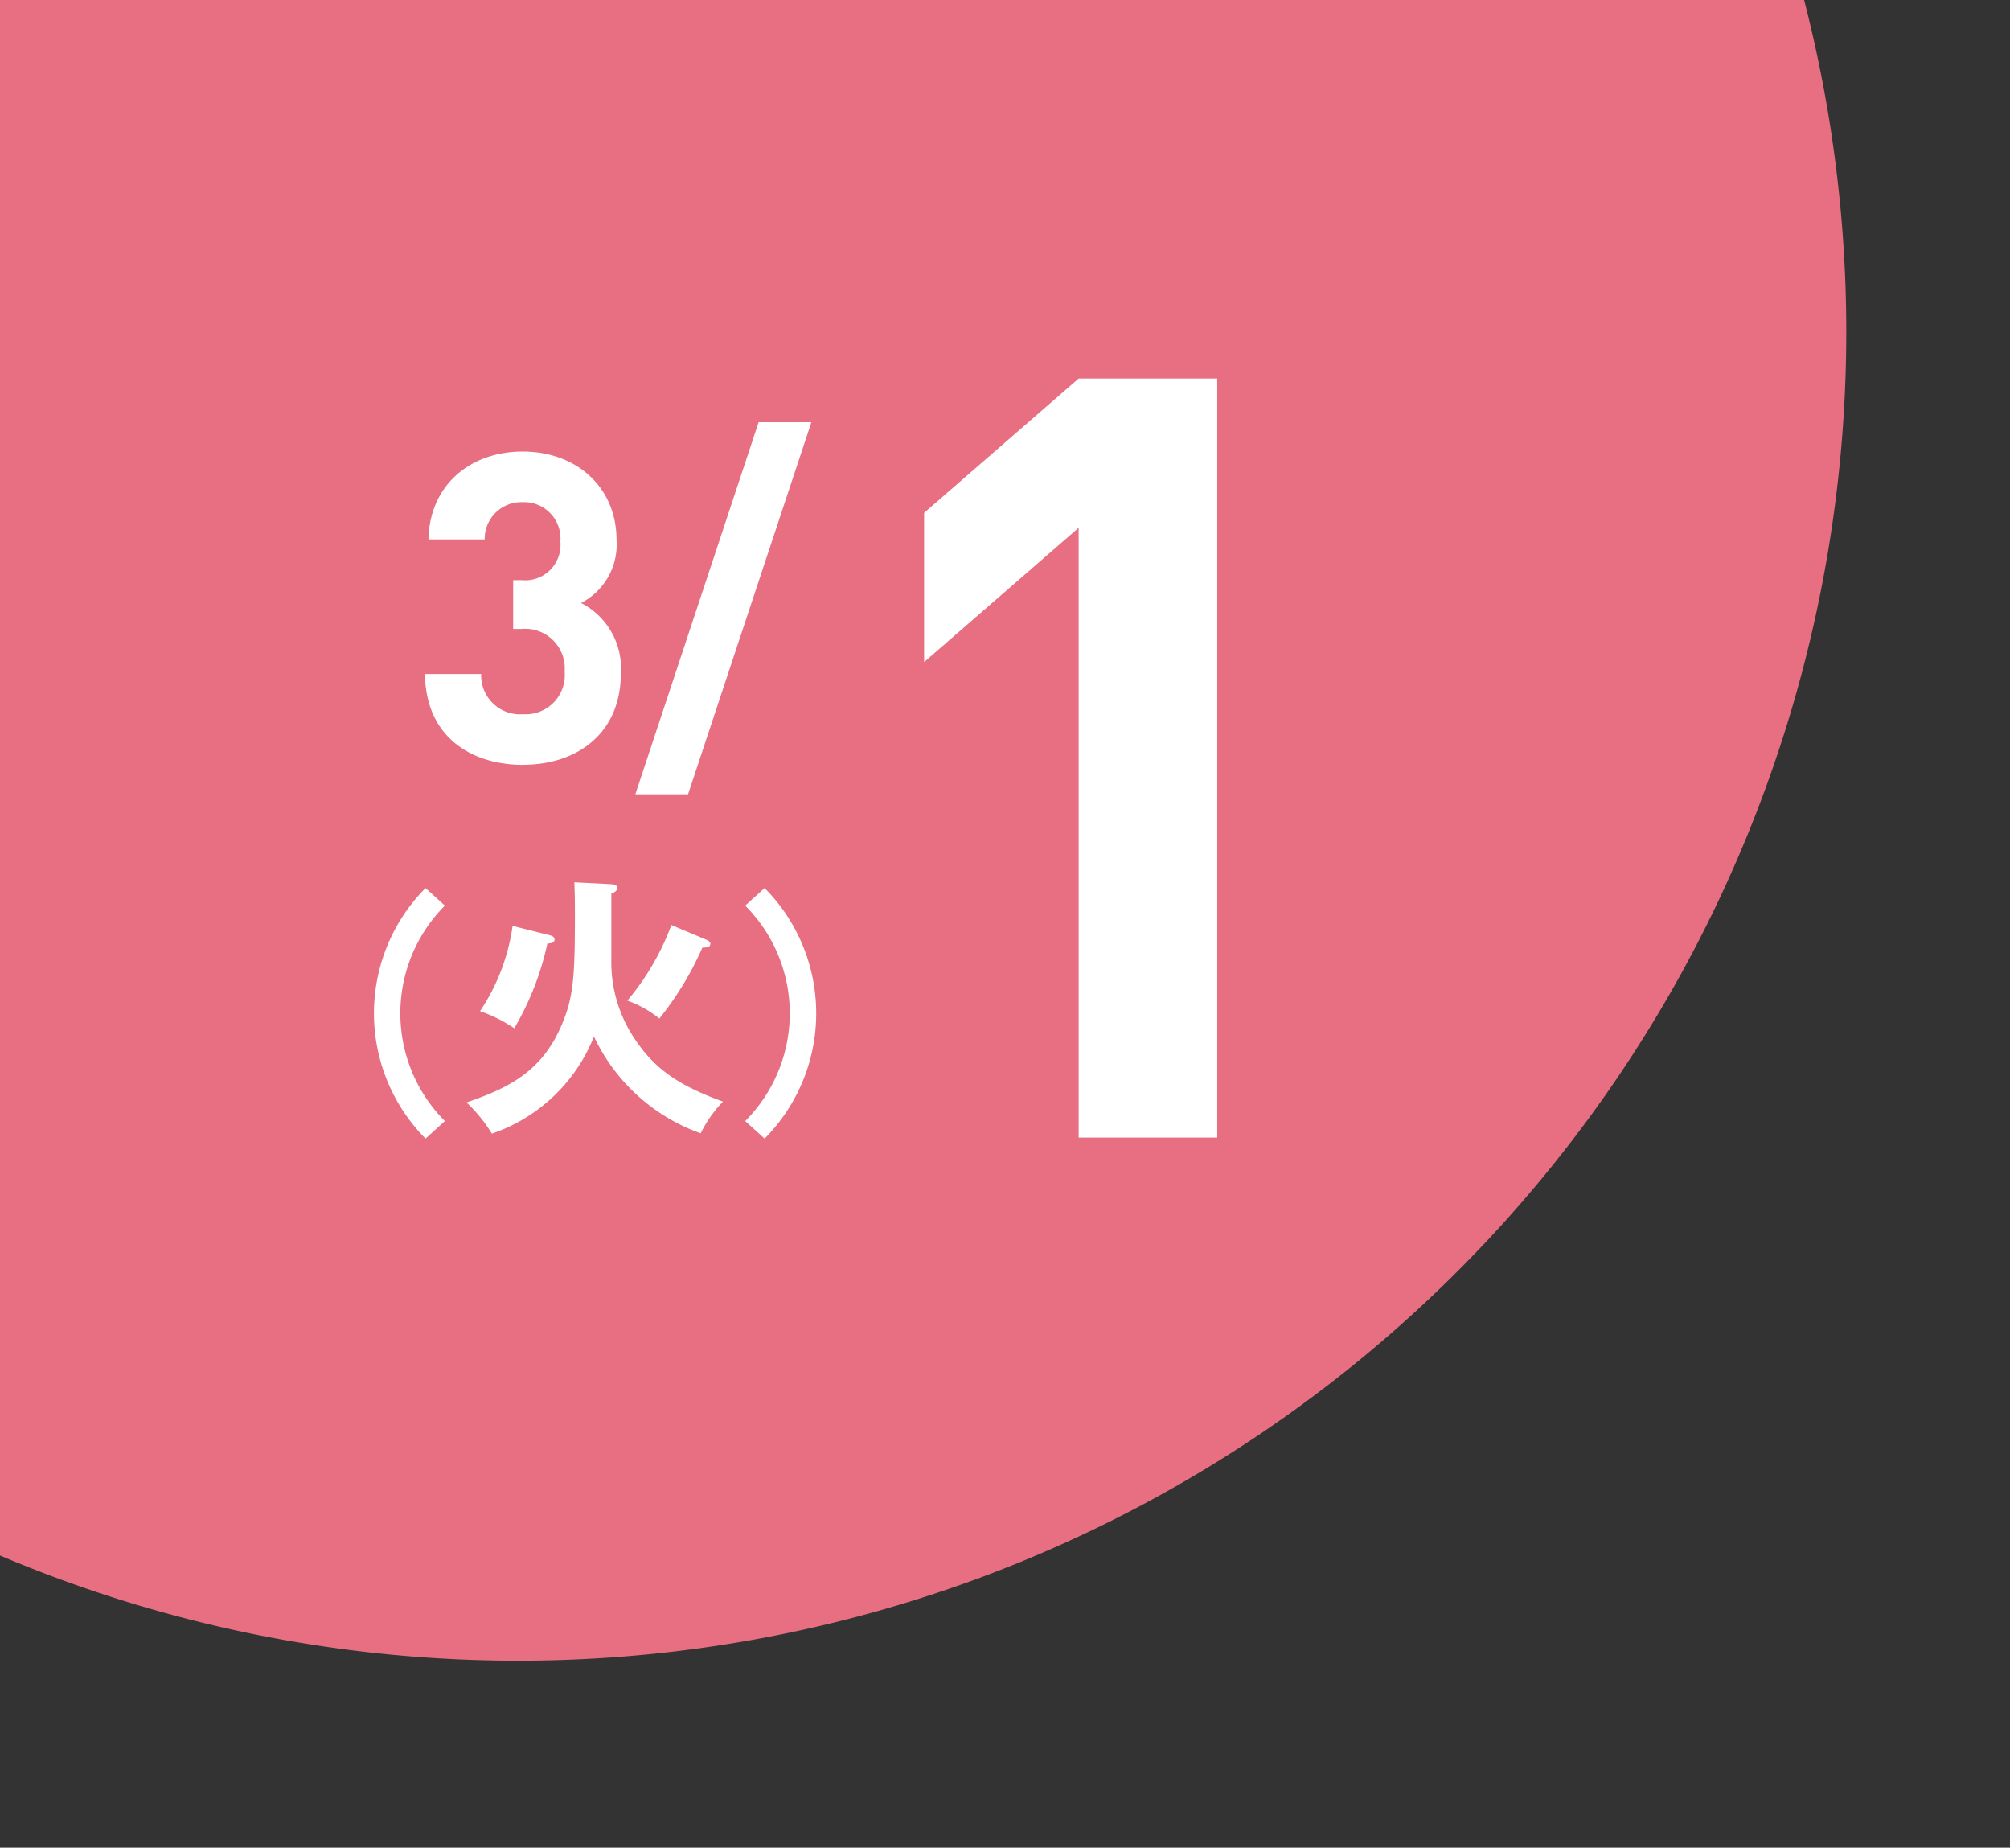
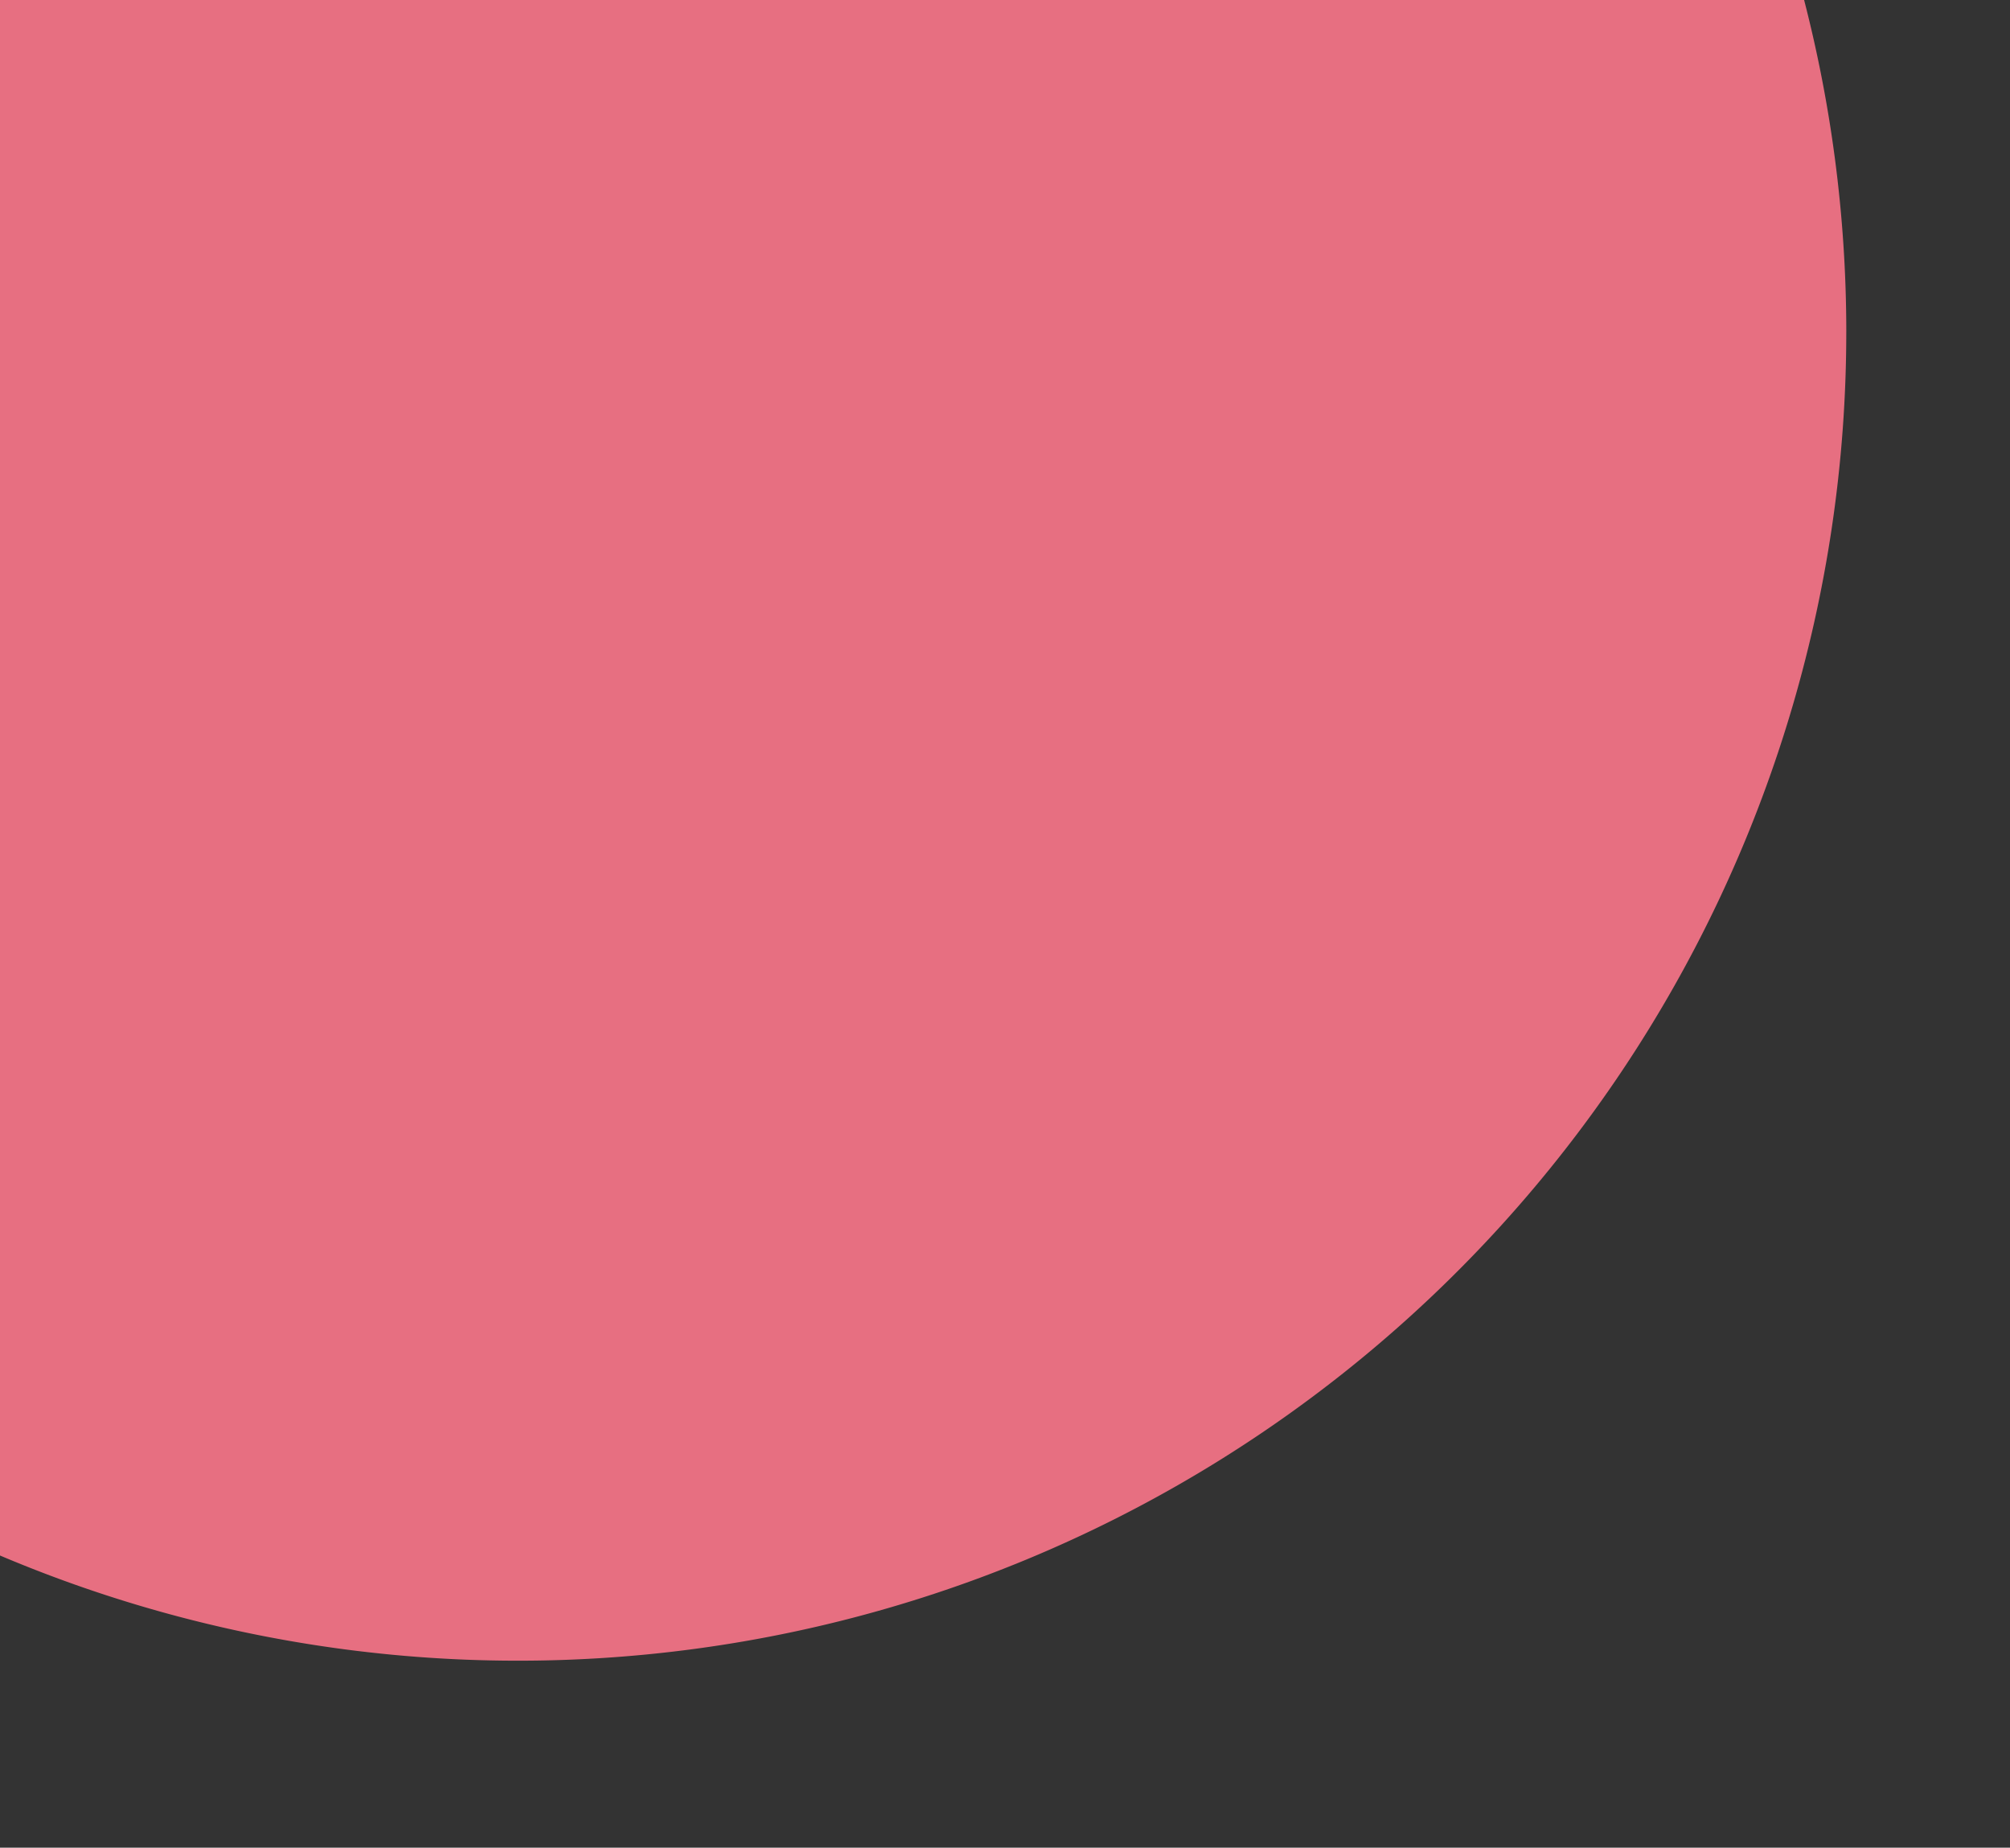
<svg xmlns="http://www.w3.org/2000/svg" width="132.248" height="121.54" viewBox="0 0 132.248 121.54">
  <rect x="0" y="0" width="132.248" height="121.54" fill="#333333" stroke="none" />
  <defs>
    <clipPath id="clip-path">
      <rect id="長方形_6" data-name="長方形 6" width="132.248" height="121.54" fill="none" />
    </clipPath>
    <clipPath id="clip-path-2">
-       <rect id="長方形_7" data-name="長方形 7" width="55.488" height="50" fill="none" />
-     </clipPath>
+       </clipPath>
  </defs>
  <g id="グループ_224" data-name="グループ 224" transform="translate(-410 -543.315)">
    <g id="グループ_7" data-name="グループ 7" transform="translate(410 543.315)">
      <g id="グループ_6" data-name="グループ 6" transform="translate(0 0)" clip-path="url(#clip-path)">
        <path id="パス_44" data-name="パス 44" d="M174.787,87.395A87.394,87.394,0,1,1,87.394,0a87.394,87.394,0,0,1,87.394,87.394" transform="translate(-53.311 -65.546)" fill="#e76f81" />
      </g>
    </g>
    <g id="グループ_9" data-name="グループ 9" transform="translate(434.599 568.214)">
      <g id="グループ_8" data-name="グループ 8" transform="translate(0 0)" clip-path="url(#clip-path-2)">
        <path id="パス_45" data-name="パス 45" d="M12.6,29.389c-3.3,0-6.4-1.736-6.461-5.976h3.7A2.562,2.562,0,0,0,12.6,26.059a2.579,2.579,0,0,0,2.732-2.818,2.6,2.6,0,0,0-2.846-2.789h-.541V17.237h.541A2.326,2.326,0,0,0,15.05,14.7a2.391,2.391,0,0,0-2.477-2.59,2.406,2.406,0,0,0-2.5,2.448H6.37c.086-3.614,2.789-5.778,6.2-5.778,3.586,0,6.176,2.391,6.176,5.806a4.325,4.325,0,0,1-2.333,4.155,4.83,4.83,0,0,1,2.618,4.61c0,4.041-2.96,6.033-6.432,6.033" transform="translate(-2.78 -3.976)" fill="#fff" />
        <path id="パス_46" data-name="パス 46" d="M34.9,29.724H31.432L39.543,5.249h3.472Z" transform="translate(-14.228 -2.376)" fill="#fff" />
        <path id="パス_47" data-name="パス 47" d="M4.672,62.394a10.032,10.032,0,0,0,0,14.172L3.4,77.721a11.7,11.7,0,0,1,0-16.482Z" transform="translate(0 -27.721)" fill="#fff" />
        <path id="パス_48" data-name="パス 48" d="M20.684,60.672c.254.018.363.091.363.255,0,.217-.236.308-.381.363v4.3a9.047,9.047,0,0,0,1.615,5.372c1.325,1.942,2.9,2.976,5.734,4.011a7.973,7.973,0,0,0-1.47,2.086,12.327,12.327,0,0,1-7.023-6.369,11.061,11.061,0,0,1-6.715,6.388,10.126,10.126,0,0,0-1.67-2.051c2.759-.944,4.9-2.014,6.207-4.972.835-1.906.926-3.213.926-7.459,0-1.161-.018-1.4-.036-2.05ZM16.619,64.03c.145.036.309.108.309.272,0,.217-.182.254-.472.272a18.692,18.692,0,0,1-2.177,5.572,9.852,9.852,0,0,0-2.251-1.125,13.419,13.419,0,0,0,2.142-5.608Zm10.29.29c.163.073.272.163.272.254,0,.255-.2.255-.527.272a20.685,20.685,0,0,1-2.831,4.664,6.984,6.984,0,0,0-2.105-1.18,16.842,16.842,0,0,0,2.9-4.973Z" transform="translate(-5.042 -27.407)" fill="#fff" />
-         <path id="パス_49" data-name="パス 49" d="M44.637,76.565a10.031,10.031,0,0,0,0-14.172l1.276-1.155a11.7,11.7,0,0,1,0,16.482Z" transform="translate(-20.205 -27.72)" fill="#fff" />
        <path id="パス_50" data-name="パス 50" d="M76.311,49.932V9.818L66.143,18.654V8.836L76.311,0h9.117V49.932Z" transform="translate(-29.94 0)" fill="#fff" />
      </g>
    </g>
  </g>
</svg>